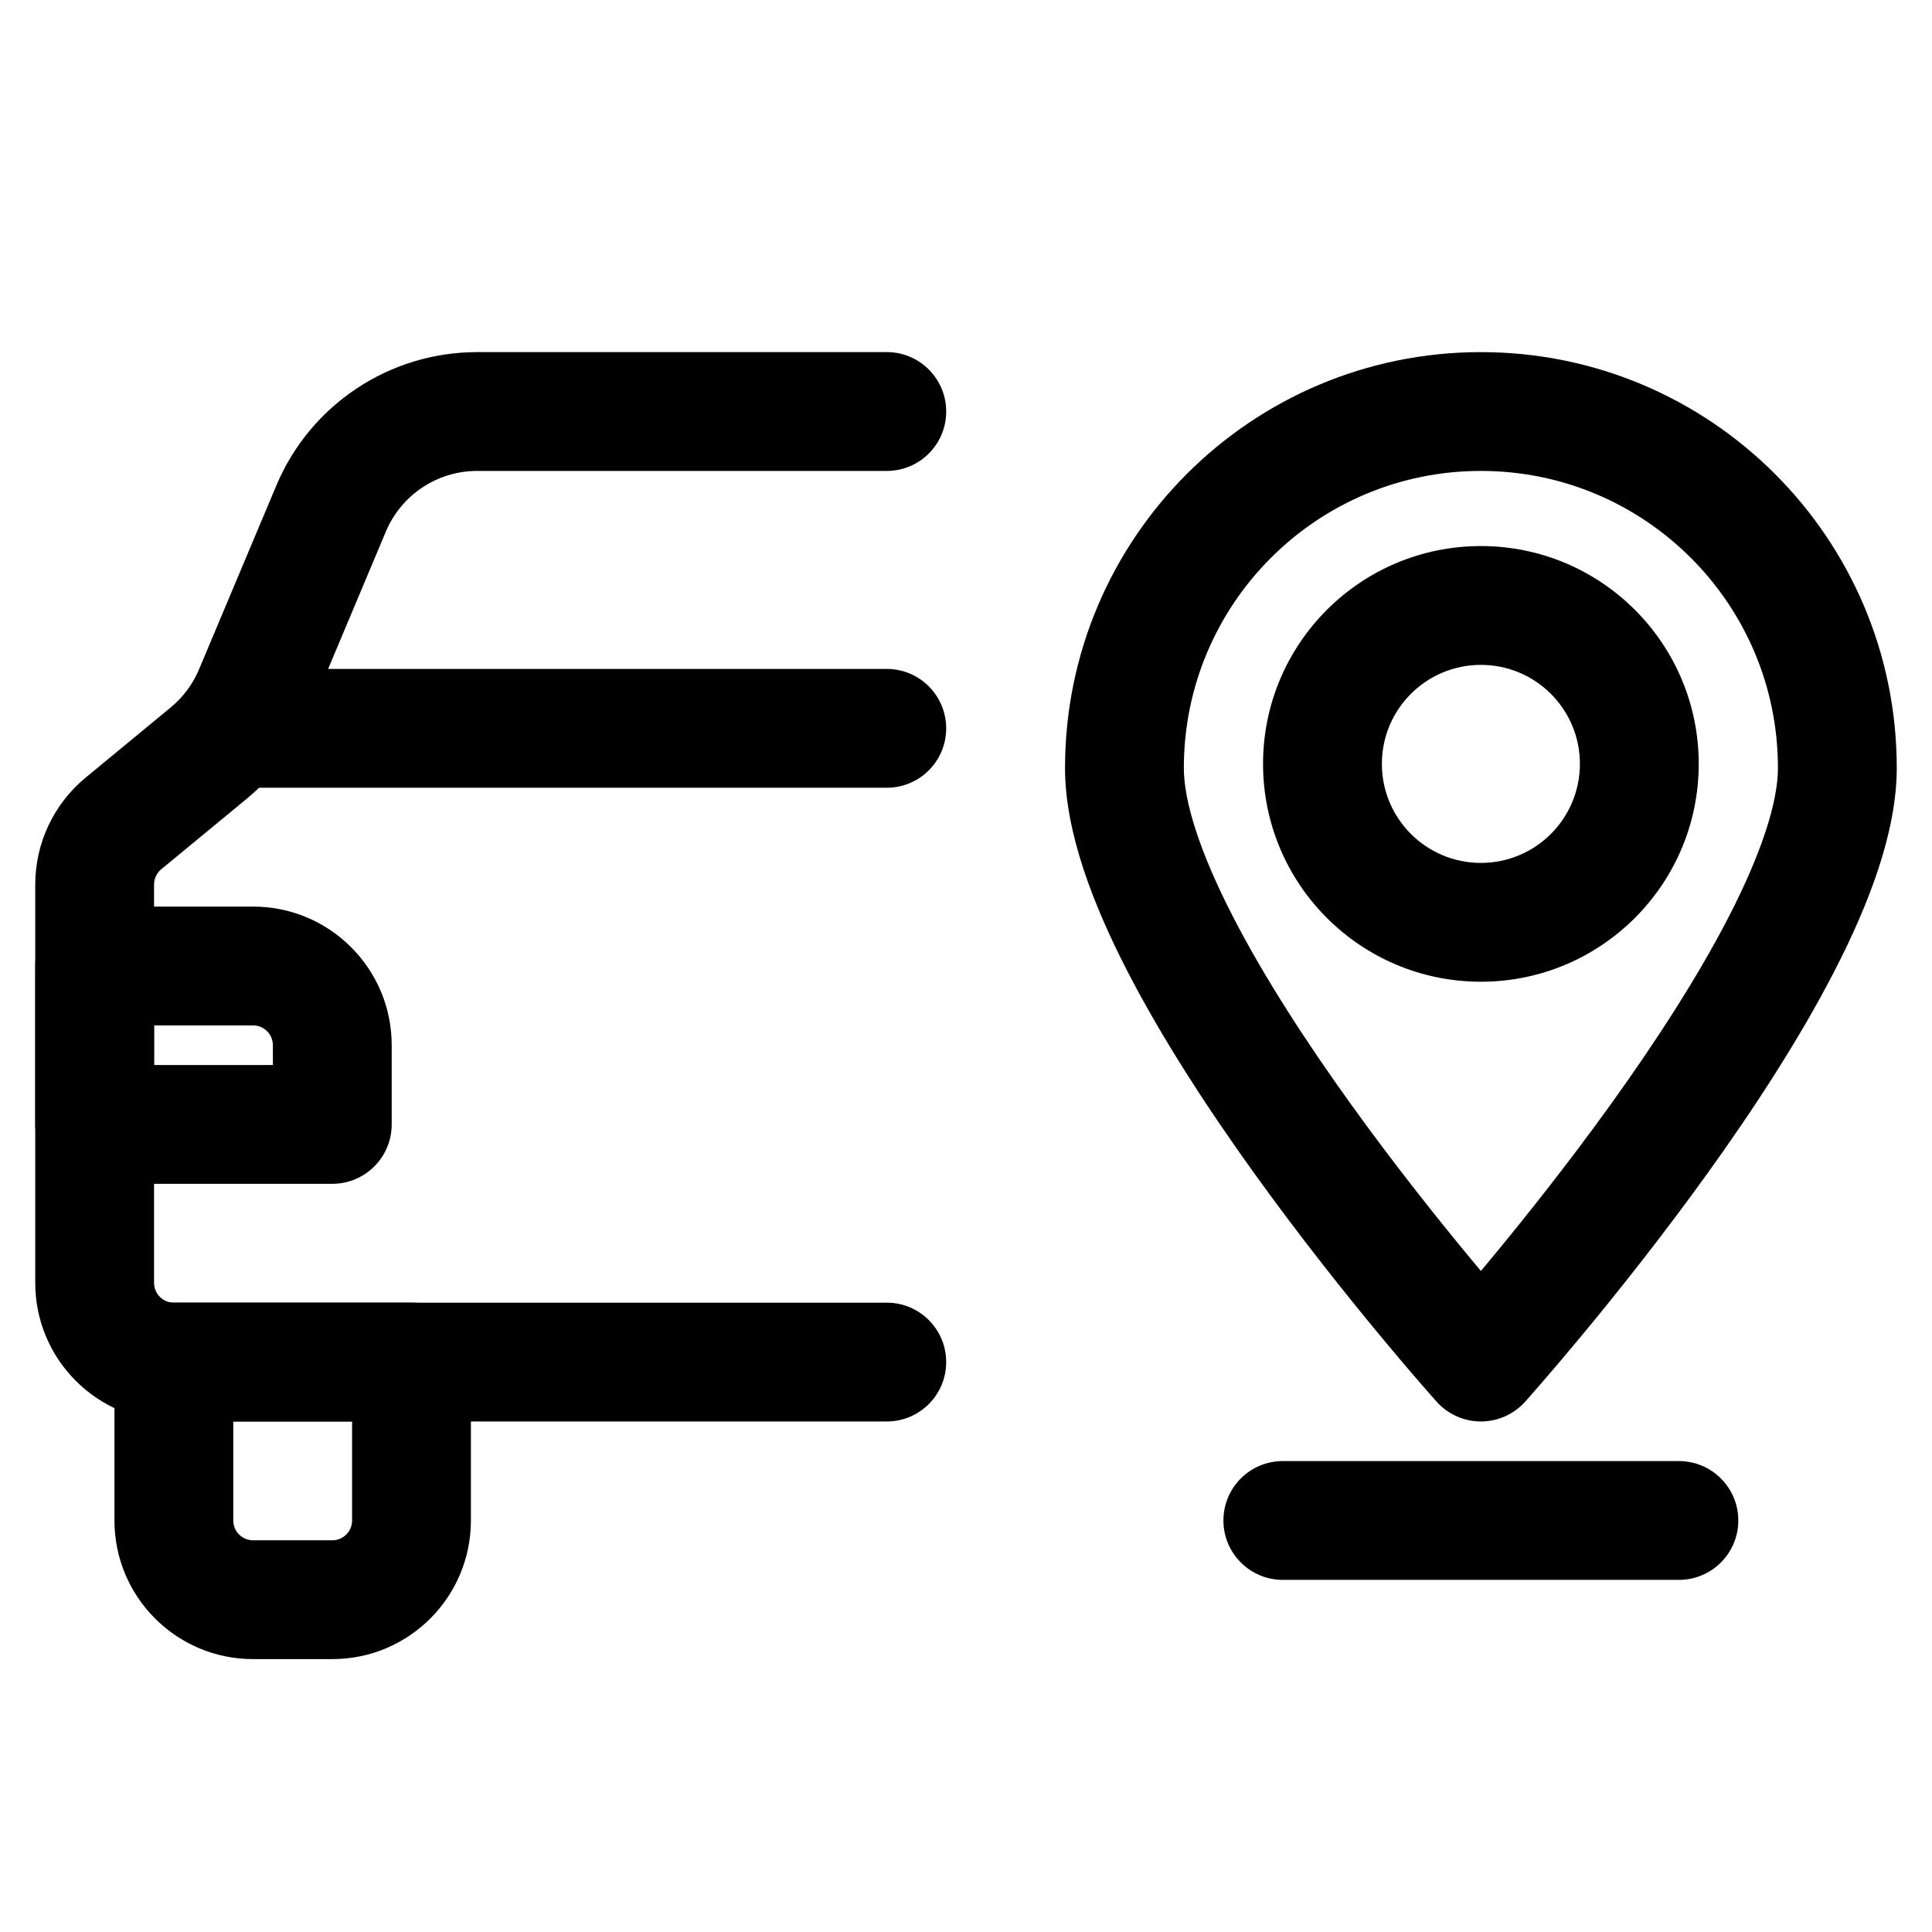
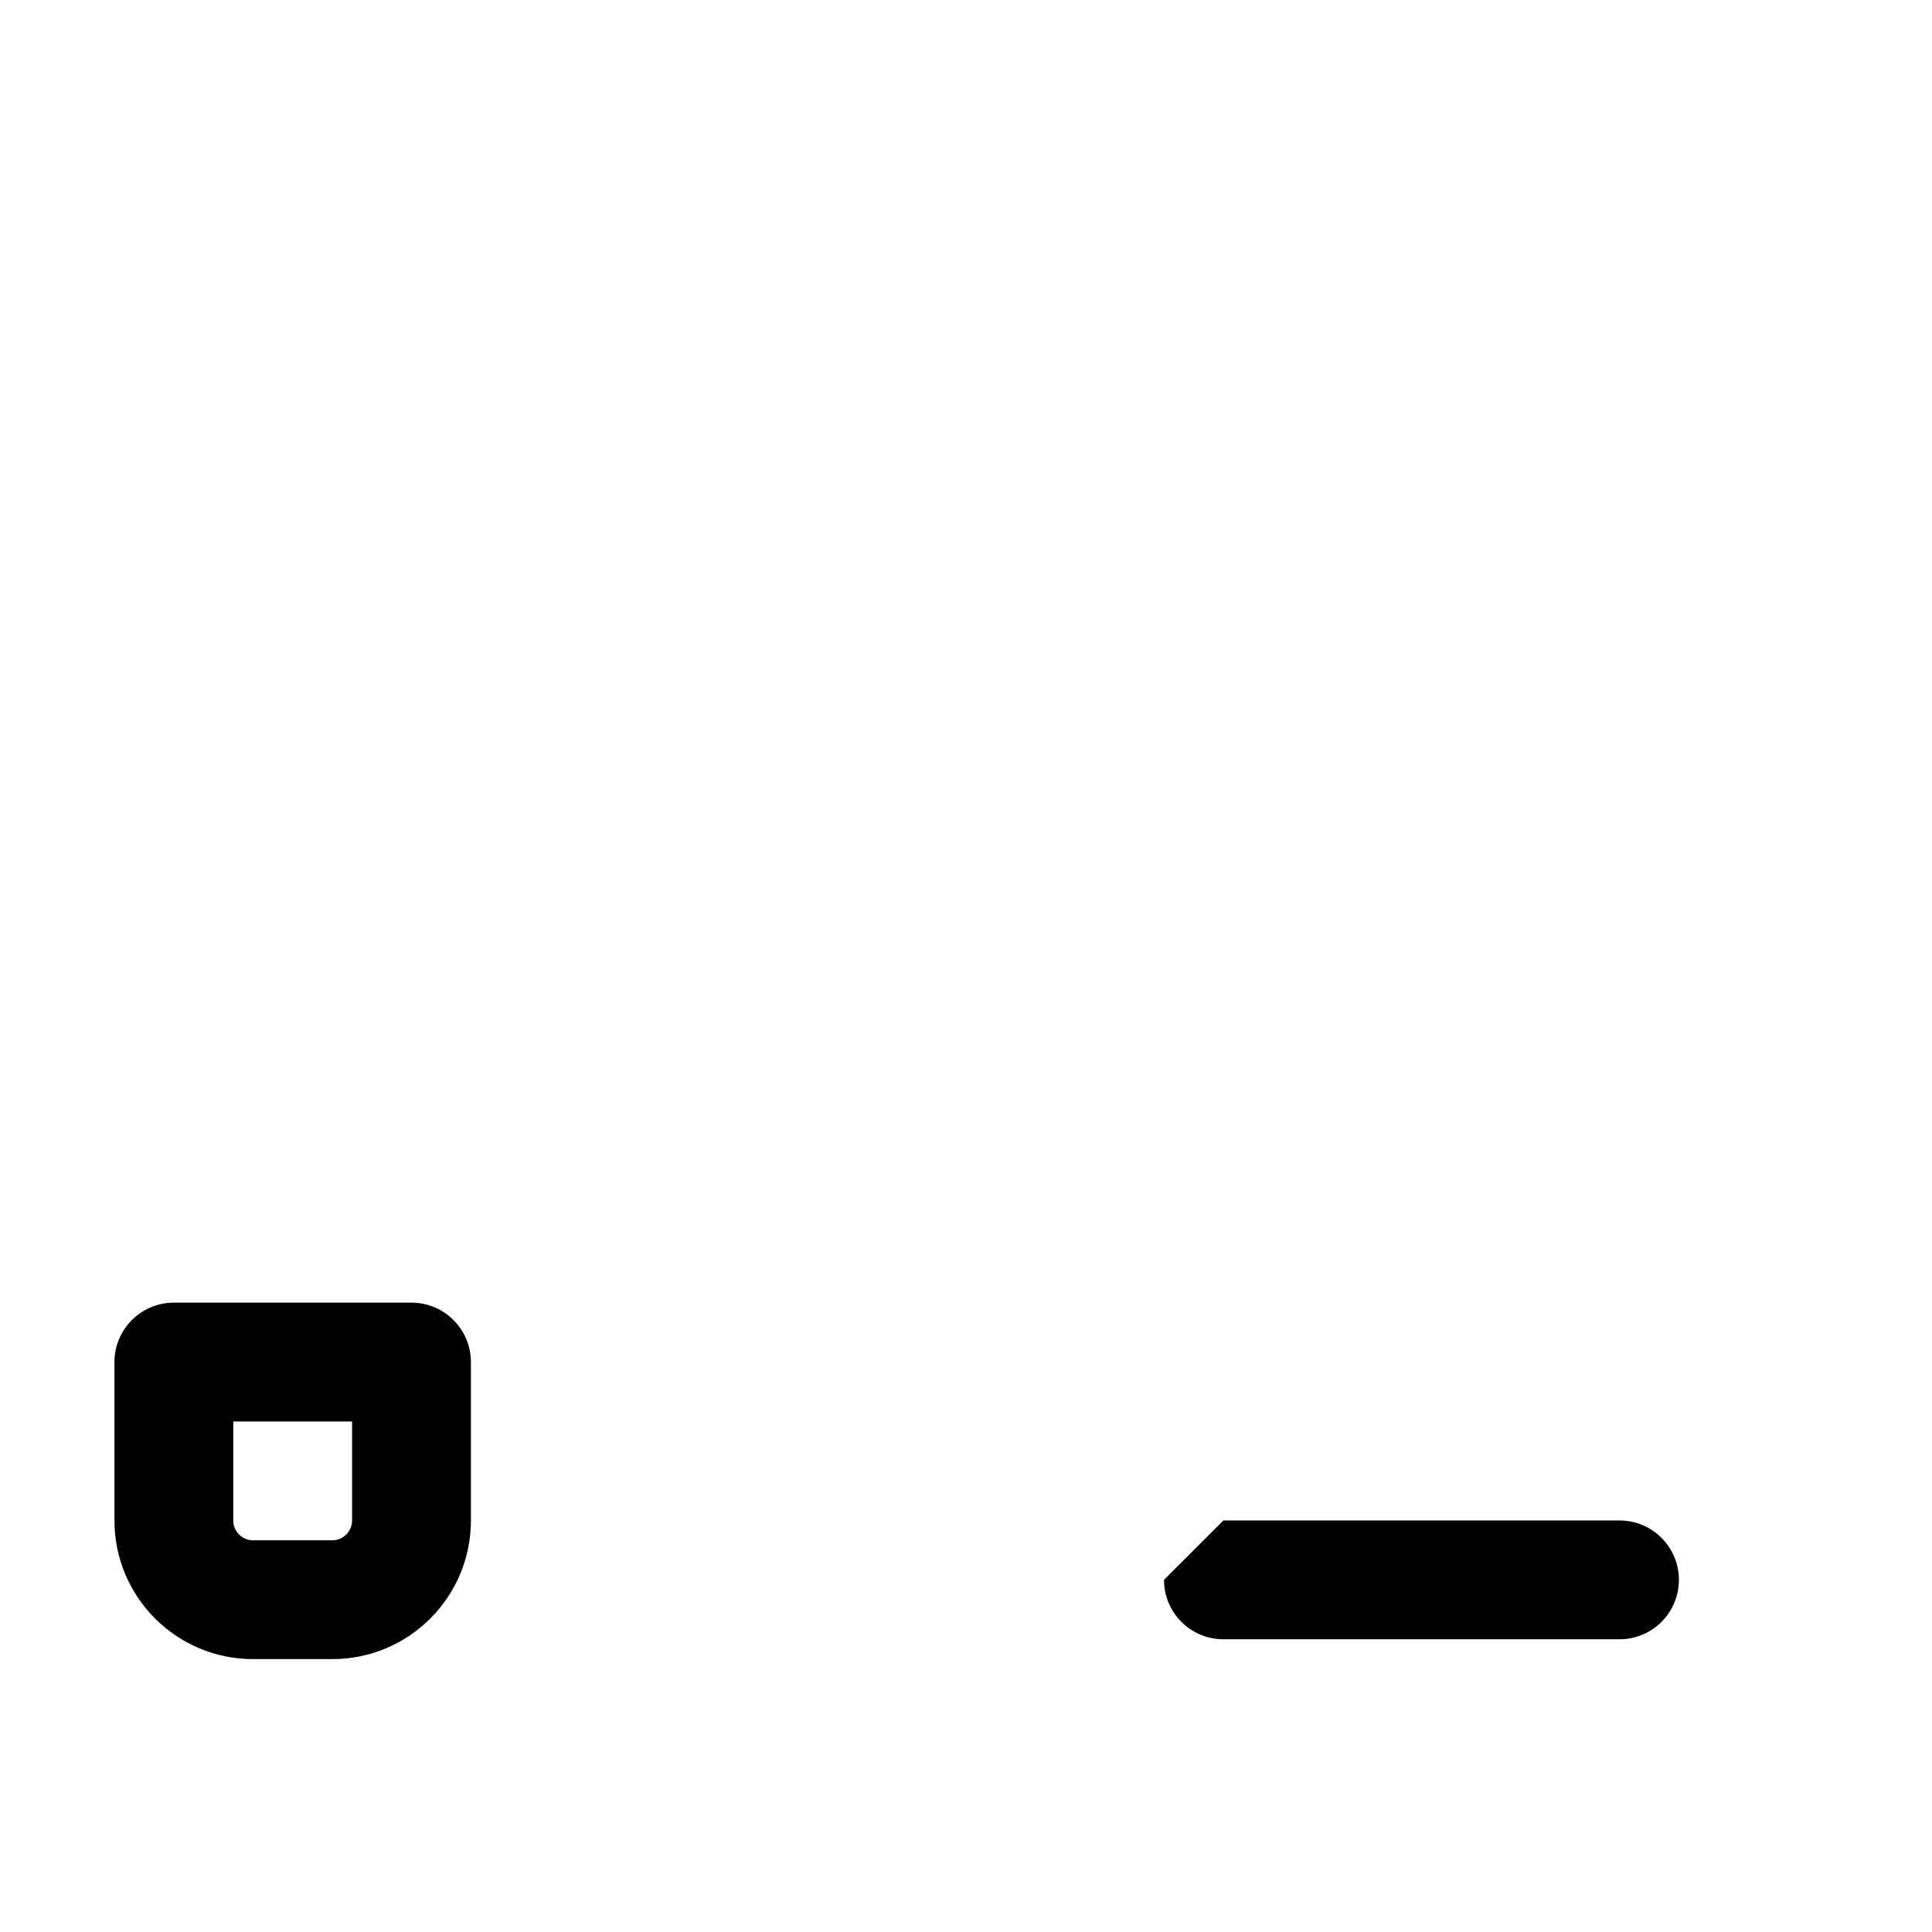
<svg xmlns="http://www.w3.org/2000/svg" fill="#000000" width="800px" height="800px" version="1.1" viewBox="144 144 512 512">
  <g fill-rule="evenodd">
-     <path d="m468.22 546.94c0-8.695 7.051-15.742 15.742-15.742h104.96c8.695 0 15.746 7.047 15.746 15.742 0 8.695-7.051 15.746-15.746 15.746h-104.96c-8.691 0-15.742-7.051-15.742-15.746z" />
-     <path d="m536.45 268.8c-43.477 0-78.719 35.246-78.719 78.723 0 9.102 4.394 22.652 13.016 39.402 8.359 16.242 19.676 33.59 31.254 49.688 11.539 16.043 23.109 30.539 31.812 41.039 0.914 1.102 1.793 2.156 2.637 3.168 0.848-1.012 1.727-2.066 2.641-3.168 8.703-10.5 20.273-24.996 31.812-41.039 11.574-16.098 22.895-33.445 31.254-49.688 8.621-16.75 13.016-30.301 13.016-39.402 0-43.477-35.246-78.723-78.723-78.723zm0 236.16c-11.715 10.516-11.719 10.516-11.719 10.512l-0.086-0.094-0.223-0.25-0.836-0.941c-0.723-0.816-1.766-2.012-3.09-3.539-2.652-3.055-6.418-7.461-10.926-12.902-9.008-10.867-21.055-25.949-33.133-42.746-12.039-16.738-24.336-35.492-33.688-53.664-9.094-17.66-16.508-36.832-16.508-53.812 0-60.867 49.344-110.21 110.21-110.21 60.867 0 110.21 49.344 110.21 110.21 0 16.98-7.414 36.152-16.508 53.812-9.352 18.172-21.648 36.926-33.688 53.664-12.078 16.797-24.125 31.879-33.133 42.746-4.512 5.441-8.277 9.848-10.926 12.902-1.324 1.527-2.371 2.723-3.09 3.539l-0.836 0.941-0.223 0.25-0.078 0.09c-0.004 0-0.012 0.008-11.73-10.508zm0 0 11.73 10.508c-2.988 3.324-7.258 5.238-11.73 5.238-4.469 0-8.734-1.906-11.719-5.234z" />
-     <path d="m536.45 320.2c-14.492 0-26.238 11.746-26.238 26.238s11.746 26.242 26.238 26.242c14.496 0 26.242-11.75 26.242-26.242s-11.746-26.238-26.242-26.238zm-57.727 26.238c0-31.883 25.844-57.727 57.727-57.727 31.883 0 57.73 25.844 57.73 57.727s-25.848 57.73-57.73 57.73c-31.883 0-57.727-25.848-57.727-57.73z" />
-     <path d="m270.45 268.8c-10.562 0-20.094 6.336-24.188 16.07l-20.488 48.727c-3.617 8.609-9.273 16.211-16.477 22.152l-22.559 18.609c-1.207 1-1.91 2.484-1.91 4.051v105.56c0 2.902 2.352 5.25 5.25 5.25h188.93c8.695 0 15.742 7.051 15.742 15.742 0 8.695-7.047 15.746-15.742 15.746h-188.93c-20.289 0-36.738-16.449-36.738-36.738v-105.56c0-10.965 4.902-21.359 13.359-28.336l22.559-18.613c3.273-2.699 5.844-6.156 7.488-10.07l20.488-48.723c9.008-21.422 29.977-35.355 53.215-35.355h108.56c8.695 0 15.742 7.051 15.742 15.746 0 8.695-7.047 15.742-15.742 15.742z" />
-     <path d="m153.34 400c0-8.695 7.051-15.746 15.746-15.746h41.984c20.289 0 36.734 16.449 36.734 36.738v20.992c0 8.691-7.047 15.742-15.742 15.742h-62.977c-8.695 0-15.746-7.051-15.746-15.742zm31.488 15.742v10.496h31.488v-5.246c0-2.902-2.348-5.25-5.246-5.25z" />
-     <path d="m195.32 337.02c0-8.695 7.051-15.746 15.746-15.746h167.94c8.695 0 15.742 7.051 15.742 15.746 0 8.695-7.047 15.742-15.742 15.742h-167.94c-8.695 0-15.746-7.047-15.746-15.742z" />
+     <path d="m468.22 546.94h104.96c8.695 0 15.746 7.047 15.746 15.742 0 8.695-7.051 15.746-15.746 15.746h-104.96c-8.691 0-15.742-7.051-15.742-15.746z" />
    <path d="m174.33 504.96c0-8.691 7.051-15.742 15.746-15.742h62.977c8.695 0 15.742 7.051 15.742 15.742v41.984c0 20.289-16.445 36.738-36.734 36.738h-20.992c-20.289 0-36.738-16.449-36.738-36.738zm31.488 15.746v26.238c0 2.902 2.352 5.25 5.25 5.25h20.992c2.898 0 5.246-2.348 5.246-5.25v-26.238z" />
  </g>
</svg>